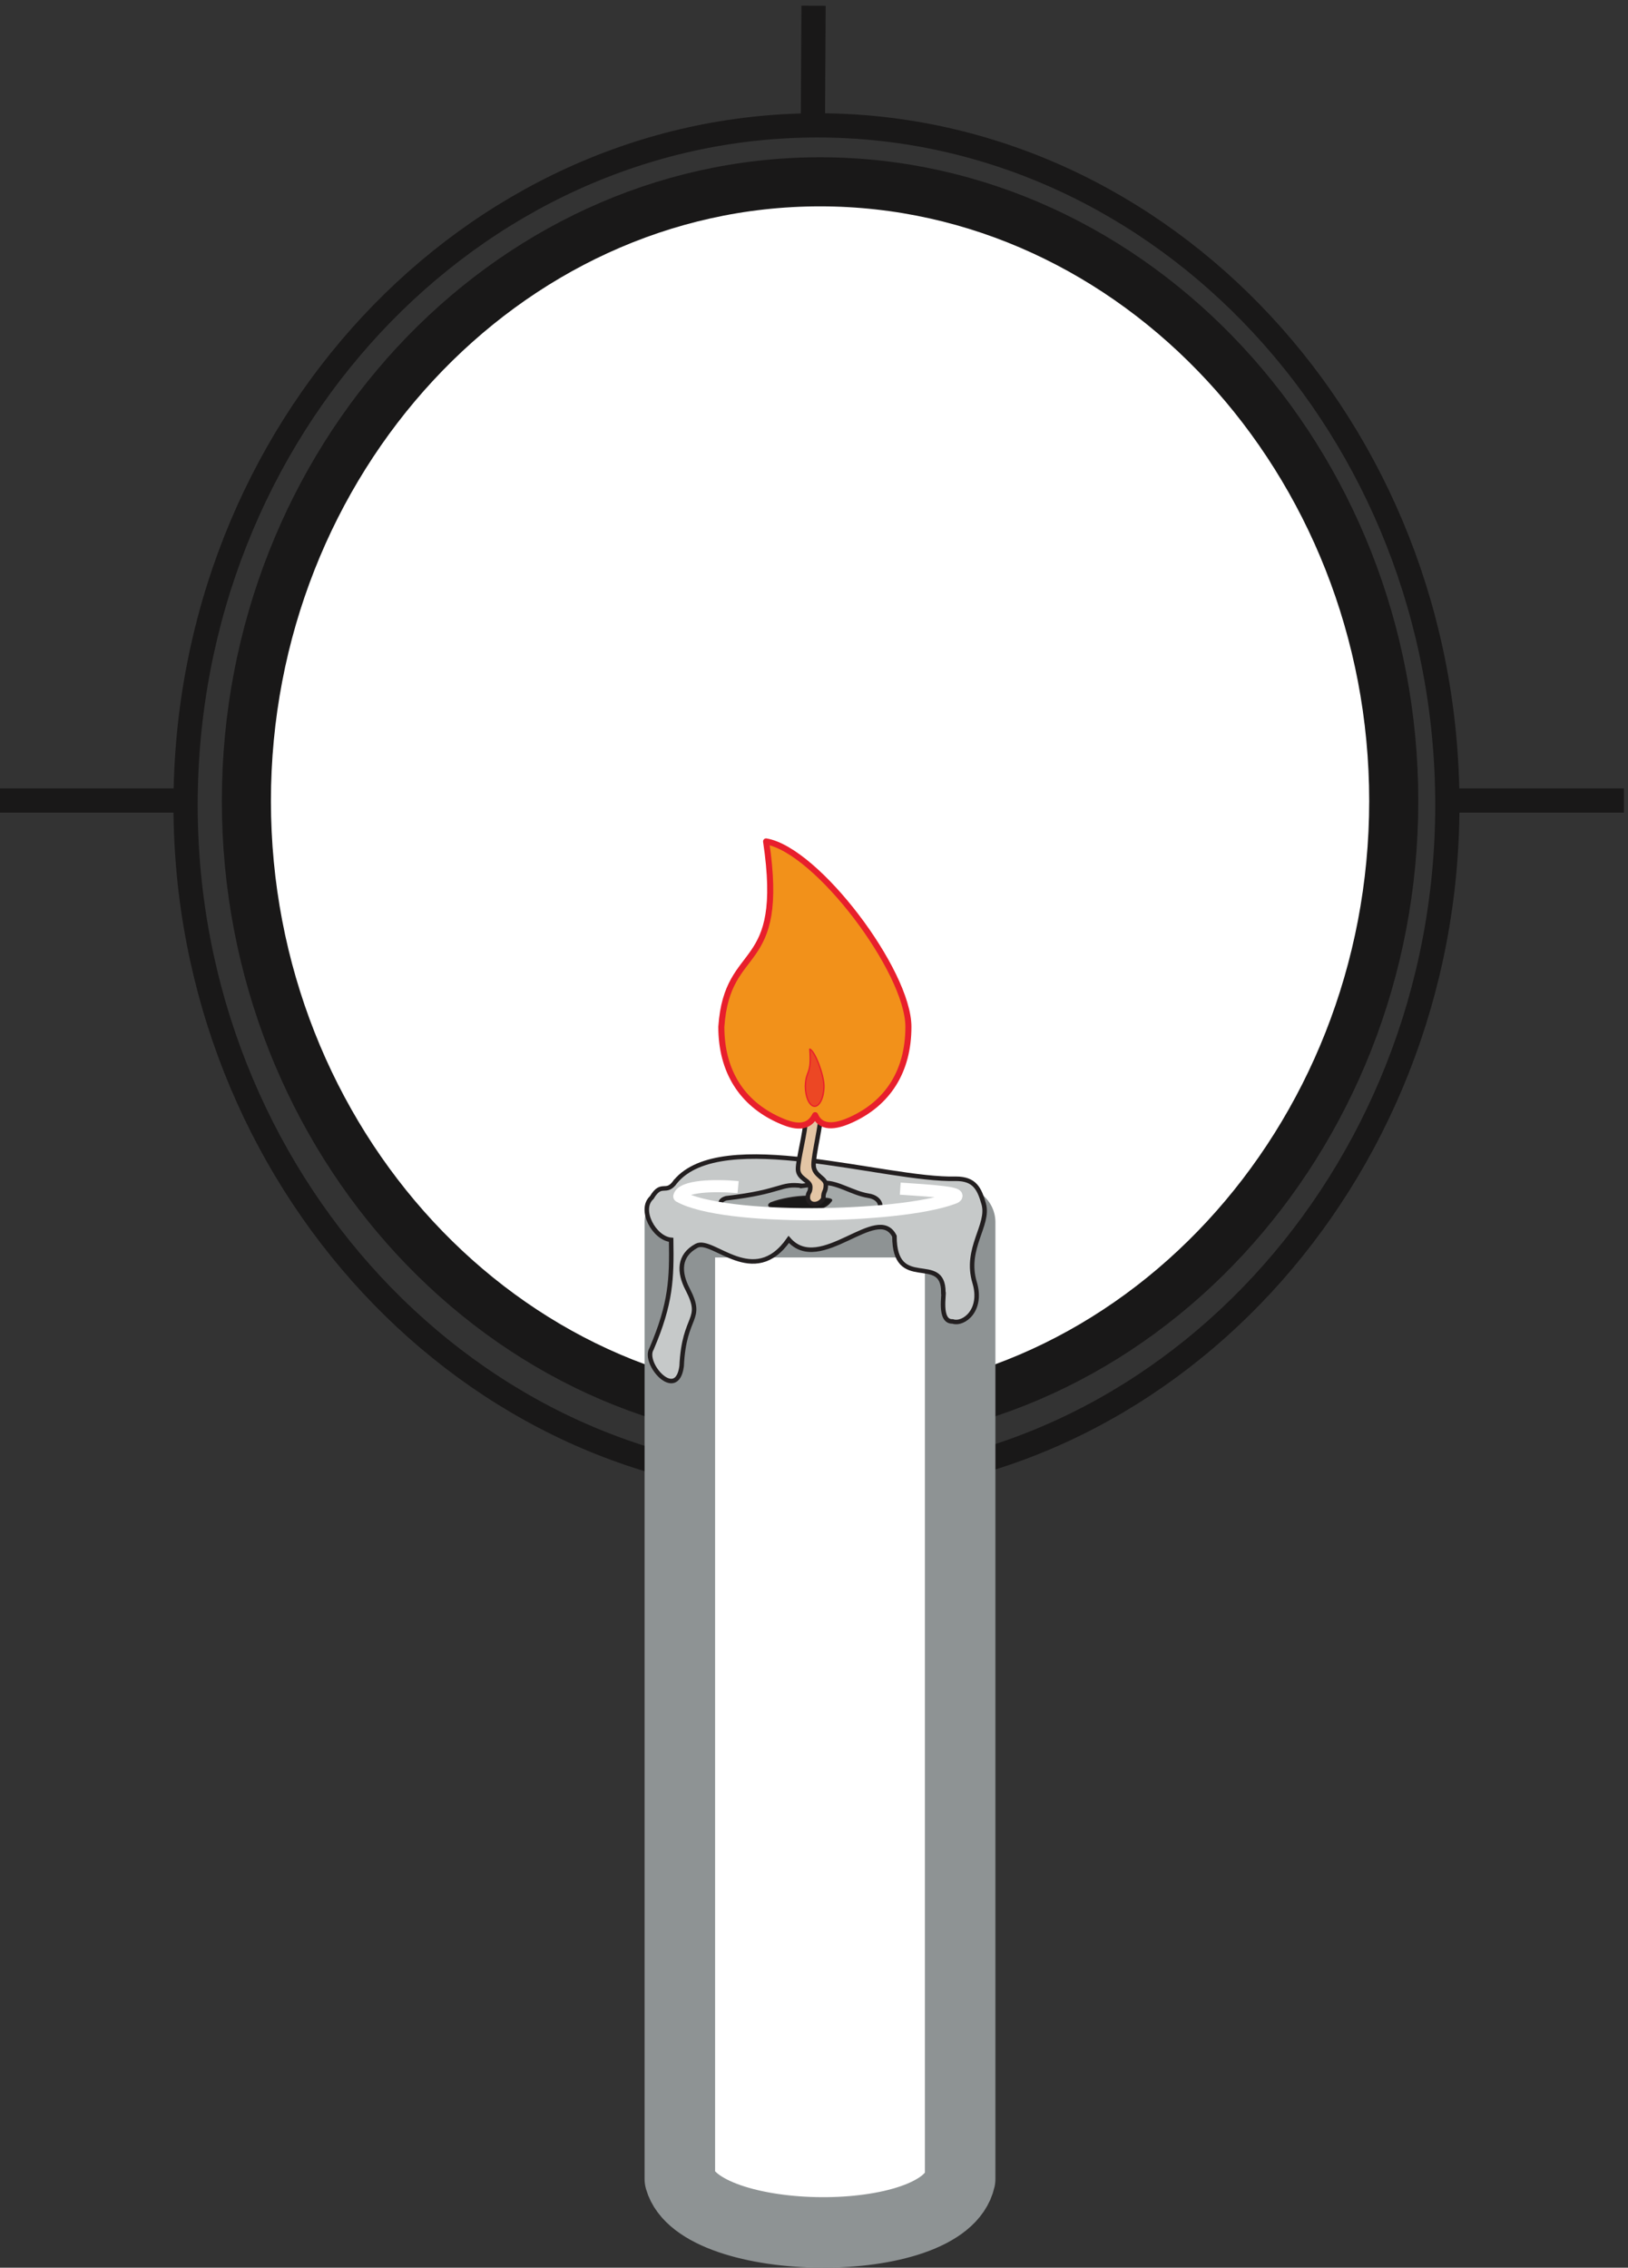
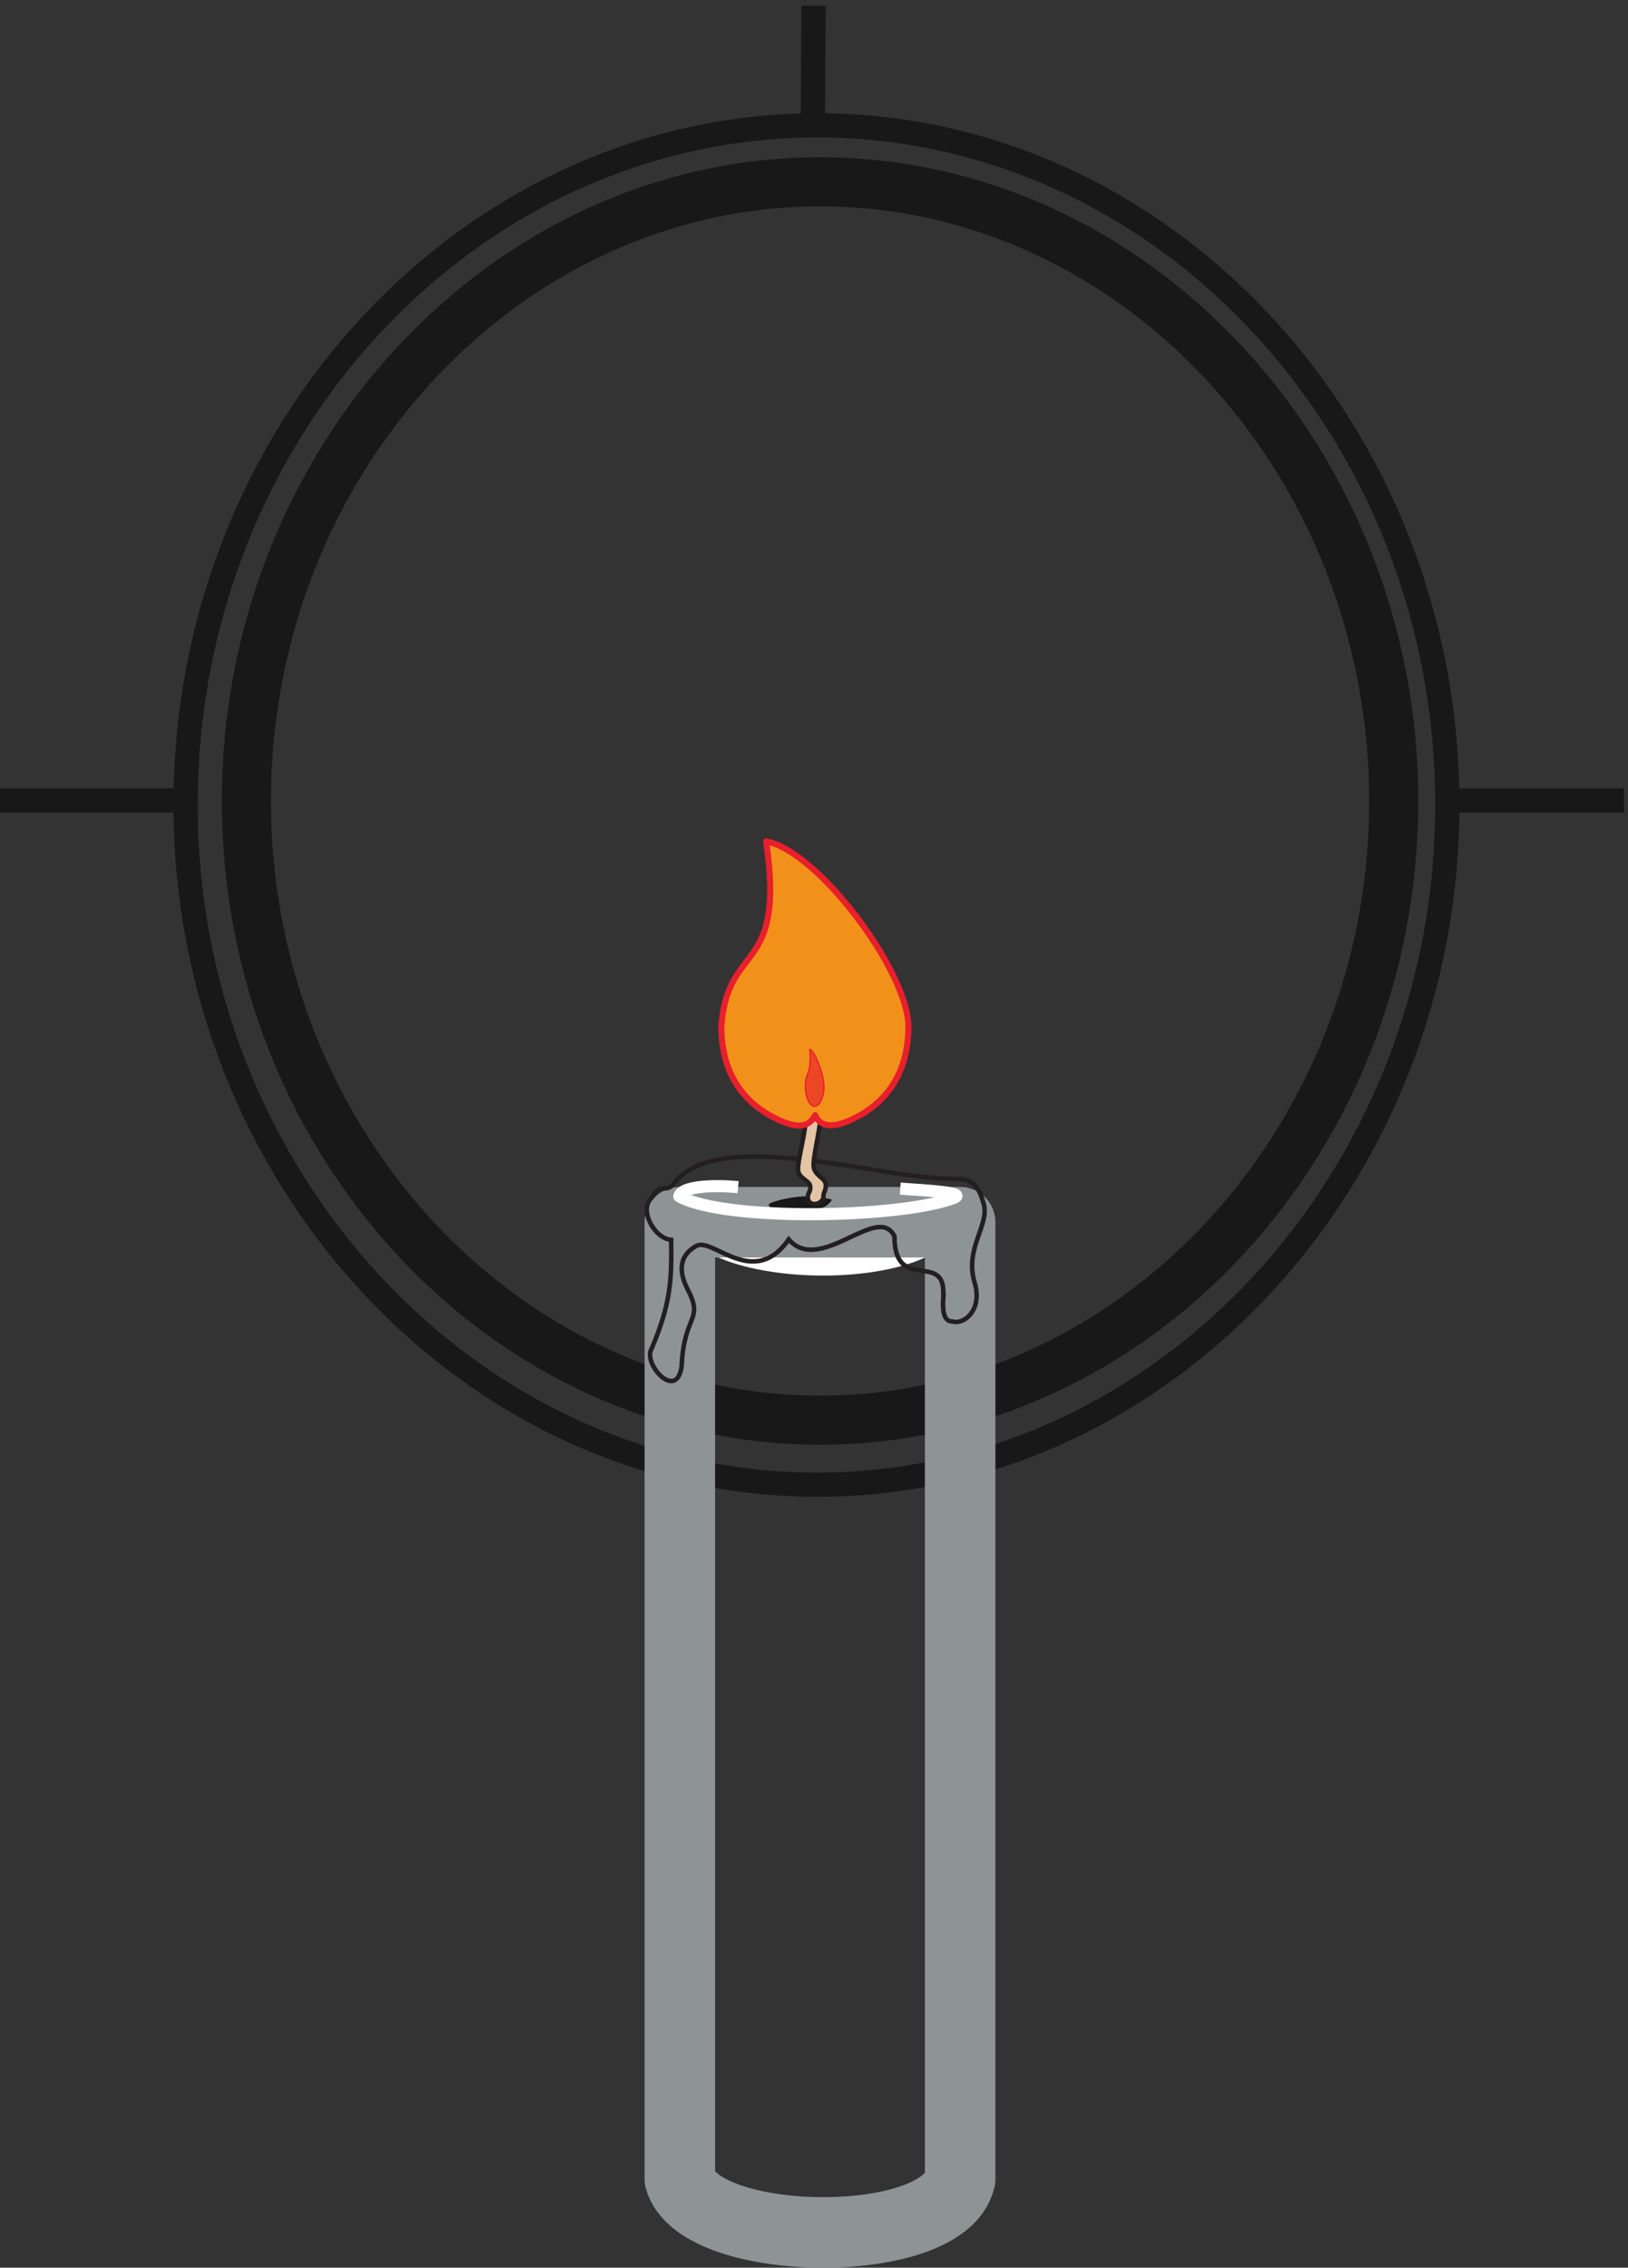
<svg xmlns="http://www.w3.org/2000/svg" xml:space="preserve" width="360.379" height="502.01">
  <rect width="100%" height="100%" fill="#333333" stroke="none" />
  <path d="M1380.73 3565.71c575.87 0 1048.41-506.99 1048.41-1131.3 0-620.01-472.54-1131.3-1048.41-1131.3-576.949 0-1051.652 511.29-1051.652 1131.3 0 624.31 474.703 1131.3 1051.652 1131.3M2431.3 2441.94H2723m-2402.531 0H20.16m1353.03 1132.38 1.08 190.52" style="fill:none;stroke:#191818;stroke-width:40.32;stroke-linecap:butt;stroke-linejoin:round;stroke-miterlimit:10;stroke-dasharray:none;stroke-opacity:1" transform="matrix(.133 0 0 -.133 -2.688 501.994)" />
-   <path d="M1385.11 3471.76c524.19 0 954.82-464.65 954.82-1030.63 0-565.97-430.63-1030.63-954.82-1030.63-524.188 0-954.821 464.66-954.821 1030.63 0 565.98 430.633 1030.63 954.821 1030.63" style="fill:#fff;fill-opacity:1;fill-rule:evenodd;stroke:none" transform="matrix(.133 0 0 -.133 -2.688 501.994)" />
  <path d="M1385.11 3471.76c524.19 0 954.82-464.65 954.82-1030.63 0-565.97-430.63-1030.63-954.82-1030.63-524.188 0-954.821 464.66-954.821 1030.63 0 565.98 430.633 1030.63 954.821 1030.63z" style="fill:none;stroke:#191818;stroke-width:81.691;stroke-linecap:butt;stroke-linejoin:round;stroke-miterlimit:10;stroke-dasharray:none;stroke-opacity:1" transform="matrix(.133 0 0 -.133 -2.688 501.994)" />
-   <path d="M1151.72 1740.05h466.54V147.359c-27.02-120.879-434.25-115.898-466.54 0V1740.05" style="fill:#fff;fill-opacity:1;fill-rule:evenodd;stroke:none" transform="matrix(.133 0 0 -.133 -2.688 501.994)" />
+   <path d="M1151.72 1740.05h466.54c-27.02-120.879-434.25-115.898-466.54 0V1740.05" style="fill:#fff;fill-opacity:1;fill-rule:evenodd;stroke:none" transform="matrix(.133 0 0 -.133 -2.688 501.994)" />
  <path d="M1151.72 1740.05h466.54V147.359c-27.02-120.879-434.25-115.898-466.54 0z" style="fill:none;stroke:#8e9394;stroke-width:117.36;stroke-linecap:butt;stroke-linejoin:round;stroke-miterlimit:10;stroke-dasharray:none;stroke-opacity:1" transform="matrix(.133 0 0 -.133 -2.688 501.994)" />
-   <path d="M1144.52 1807.73c-16.14-23.1-22.73 1.43-39.54-26.66-22.07-19.91 3.95-67.91 32.29-70.39.98-64.34 0-105.23-32.63-181.32-15.14-24.52 42.18-88.86 50.09-28.79 3.95 87.45 37.56 74.66 9.89 127.98-14.83 28.45-14.83 56.18 14.81 72.18 27.02 14.57 95.23-72.89 153.55 10.66 52.38-60.09 147.93 61.5 175.93 5.34 0-93.87 81.39-26.32 81.39-93.16 2.29 0-8.57-49.77 15.47-48.69 18.46-6.04 50.41 18.83 36.59 64.69-17.15 56.89 25.03 95.64 15.14 130.84-7.25 25.59-15.14 41.95-46.45 41.95-116.96-3.2-389.44 87.8-466.53-4.63" style="fill:#c6c9c9;fill-opacity:1;fill-rule:evenodd;stroke:none" transform="matrix(.133 0 0 -.133 -2.688 501.994)" />
  <path d="M1144.52 1807.73c-16.14-23.1-22.73 1.43-39.54-26.66-22.07-19.91 3.95-67.91 32.29-70.39.98-64.34 0-105.23-32.63-181.32-15.14-24.52 42.18-88.86 50.09-28.79 3.95 87.45 37.56 74.66 9.89 127.98-14.83 28.45-14.83 56.18 14.81 72.18 27.02 14.57 95.23-72.89 153.55 10.66 52.38-60.09 147.93 61.5 175.93 5.34 0-93.87 81.39-26.32 81.39-93.16 2.29 0-8.57-49.77 15.47-48.69 18.46-6.04 50.41 18.83 36.59 64.69-17.15 56.89 25.03 95.64 15.14 130.84-7.25 25.59-15.14 41.95-46.45 41.95-116.96-3.2-389.44 87.8-466.53-4.63z" style="fill:none;stroke:#231f20;stroke-width:7.5;stroke-linecap:butt;stroke-linejoin:miter;stroke-miterlimit:10;stroke-dasharray:none;stroke-opacity:1" transform="matrix(.133 0 0 -.133 -2.688 501.994)" />
-   <path d="M1355.48 1800.54c-38.21 4.98-31.3-9.61-126.85-20.63-17.13-5.32-8.23-17.77 14.83-19.91 73.15-8.52 155.18-9.59 232.94-2.84 14.49 2.84 11.87 23.82-11.2 27.02-26.02 4.27-50.09 21.68-72.82 21.34-12.52-1.79-24.7-3.57-36.9-4.98" style="fill:#a4a9a9;fill-opacity:1;fill-rule:evenodd;stroke:none" transform="matrix(.133 0 0 -.133 -2.688 501.994)" />
-   <path d="M1355.48 1800.54c-38.21 4.98-31.3-9.61-126.85-20.63-17.13-5.32-8.23-17.77 14.83-19.91 73.15-8.52 155.18-9.59 232.94-2.84 14.49 2.84 11.87 23.82-11.2 27.02-26.02 4.27-50.09 21.68-72.82 21.34-12.52-1.79-24.7-3.57-36.9-4.98z" style="fill:none;stroke:#231f20;stroke-width:7.5;stroke-linecap:butt;stroke-linejoin:miter;stroke-miterlimit:10;stroke-dasharray:none;stroke-opacity:1" transform="matrix(.133 0 0 -.133 -2.688 501.994)" />
  <path d="M1364.12 1783.25c-21.09-.36-44.15-4.62-60.95-11.02-7.25-4.27-1.65-6.76 4.28-9.6 26.69-5.33 59.64-4.62 76.44-.36 12.85 3.92 16.8 9.25 20.1 13.51.33 1.07 2.63 3.2-12.85 4.27-9.23 1.07-18.12 2.13-27.02 3.2" style="fill:#191818;fill-opacity:1;fill-rule:evenodd;stroke:none" transform="matrix(.133 0 0 -.133 -2.688 501.994)" />
-   <path d="M1364.12 1783.25c-21.09-.36-44.15-4.62-60.95-11.02-7.25-4.27-1.65-6.76 4.28-9.6 26.69-5.33 59.64-4.62 76.44-.36 12.85 3.92 16.8 9.25 20.1 13.51.33 1.07 2.63 3.2-12.85 4.27-9.23 1.07-18.12 2.13-27.02 3.2z" style="fill:none;stroke:#231f20;stroke-width:2.16;stroke-linecap:butt;stroke-linejoin:round;stroke-miterlimit:10;stroke-dasharray:none;stroke-opacity:1" transform="matrix(.133 0 0 -.133 -2.688 501.994)" />
  <path d="M1248.71 1798.43c-37.89 3.55-93.24 2.48-97.86-15.3 74.79-41.95 364.4-36.25 454.35-3.55 29.32 9.6-40.2 13.15-86.65 16.35" style="fill:none;stroke:#fff;stroke-width:20.16;stroke-linecap:butt;stroke-linejoin:round;stroke-miterlimit:10;stroke-dasharray:none;stroke-opacity:1" transform="matrix(.133 0 0 -.133 -2.688 501.994)" />
  <path d="M1361.23 1912.64c0-22.17-12.83-67.66-12.83-84.09 0-16.44 20.43-18.73 20.43-29.82 0-11.08-4.13-7.26-4.13-18.73 1.96-14.14 21.09-11.85 25.87 0 0 12.62 4.13 9.94 4.13 22.17 0 12.23-20.43 14.91-20.43 33.26 0 18.34 12.82 66.89 12.82 91.35l-25.86-14.14" style="fill:#e3c5a5;fill-opacity:1;fill-rule:evenodd;stroke:none" transform="matrix(.133 0 0 -.133 -2.688 501.994)" />
  <path d="M1361.23 1912.64c0-22.17-12.83-67.66-12.83-84.09 0-16.44 20.43-18.73 20.43-29.82 0-11.08-4.13-7.26-4.13-18.73 1.96-14.14 21.09-11.85 25.87 0 0 12.62 4.13 9.94 4.13 22.17 0 12.23-20.43 14.91-20.43 33.26 0 18.34 12.82 66.89 12.82 91.35z" style="fill:none;stroke:#231f20;stroke-width:7.5;stroke-linecap:butt;stroke-linejoin:miter;stroke-miterlimit:10;stroke-dasharray:none;stroke-opacity:1" transform="matrix(.133 0 0 -.133 -2.688 501.994)" />
  <path d="M1295.29 2373.86c84.74-14.39 236.86-216.2 236.86-308.58 0-74.39-34.7-127.18-95.41-154.77-18.46-8.4-48.71-18.48-59.83 7.68-13.34-27.36-42.48-16.08-60.94-7.68-60.71 27.59-95.18 80.62-95.18 154.77 9.78 143.01 107.86 85.19 74.5 308.58" style="fill:#f2911a;fill-opacity:1;fill-rule:evenodd;stroke:none" transform="matrix(.133 0 0 -.133 -2.688 501.994)" />
  <path d="M1295.29 2373.86c84.74-14.39 236.86-216.2 236.86-308.58 0-74.39-34.7-127.18-95.41-154.77-18.46-8.4-48.71-18.48-59.83 7.68-13.34-27.36-42.48-16.08-60.94-7.68-60.71 27.59-95.18 80.62-95.18 154.77 9.78 143.01 107.86 85.19 74.5 308.58z" style="fill:none;stroke:#e81f2c;stroke-width:10.08;stroke-linecap:butt;stroke-linejoin:round;stroke-miterlimit:10;stroke-dasharray:none;stroke-opacity:1" transform="matrix(.133 0 0 -.133 -2.688 501.994)" />
  <path d="M1368.02 2028.17c8.45-2.87 23.62-43.15 23.62-61.6 0-18.44-7.01-33.58-15.53-33.58-8.51 0-15.52 15.14-15.52 33.58.97 28.55 10.75 17.01 7.43 61.6" style="fill:#ec4724;fill-opacity:1;fill-rule:evenodd;stroke:none" transform="matrix(.133 0 0 -.133 -2.688 501.994)" />
  <path d="M1368.02 2028.17c8.45-2.87 23.62-43.15 23.62-61.6 0-18.44-7.01-33.58-15.53-33.58-8.51 0-15.52 15.14-15.52 33.58.97 28.55 10.75 17.01 7.43 61.6z" style="fill:none;stroke:#e81f2c;stroke-width:2.16;stroke-linecap:butt;stroke-linejoin:round;stroke-miterlimit:10;stroke-dasharray:none;stroke-opacity:1" transform="matrix(.133 0 0 -.133 -2.688 501.994)" />
</svg>